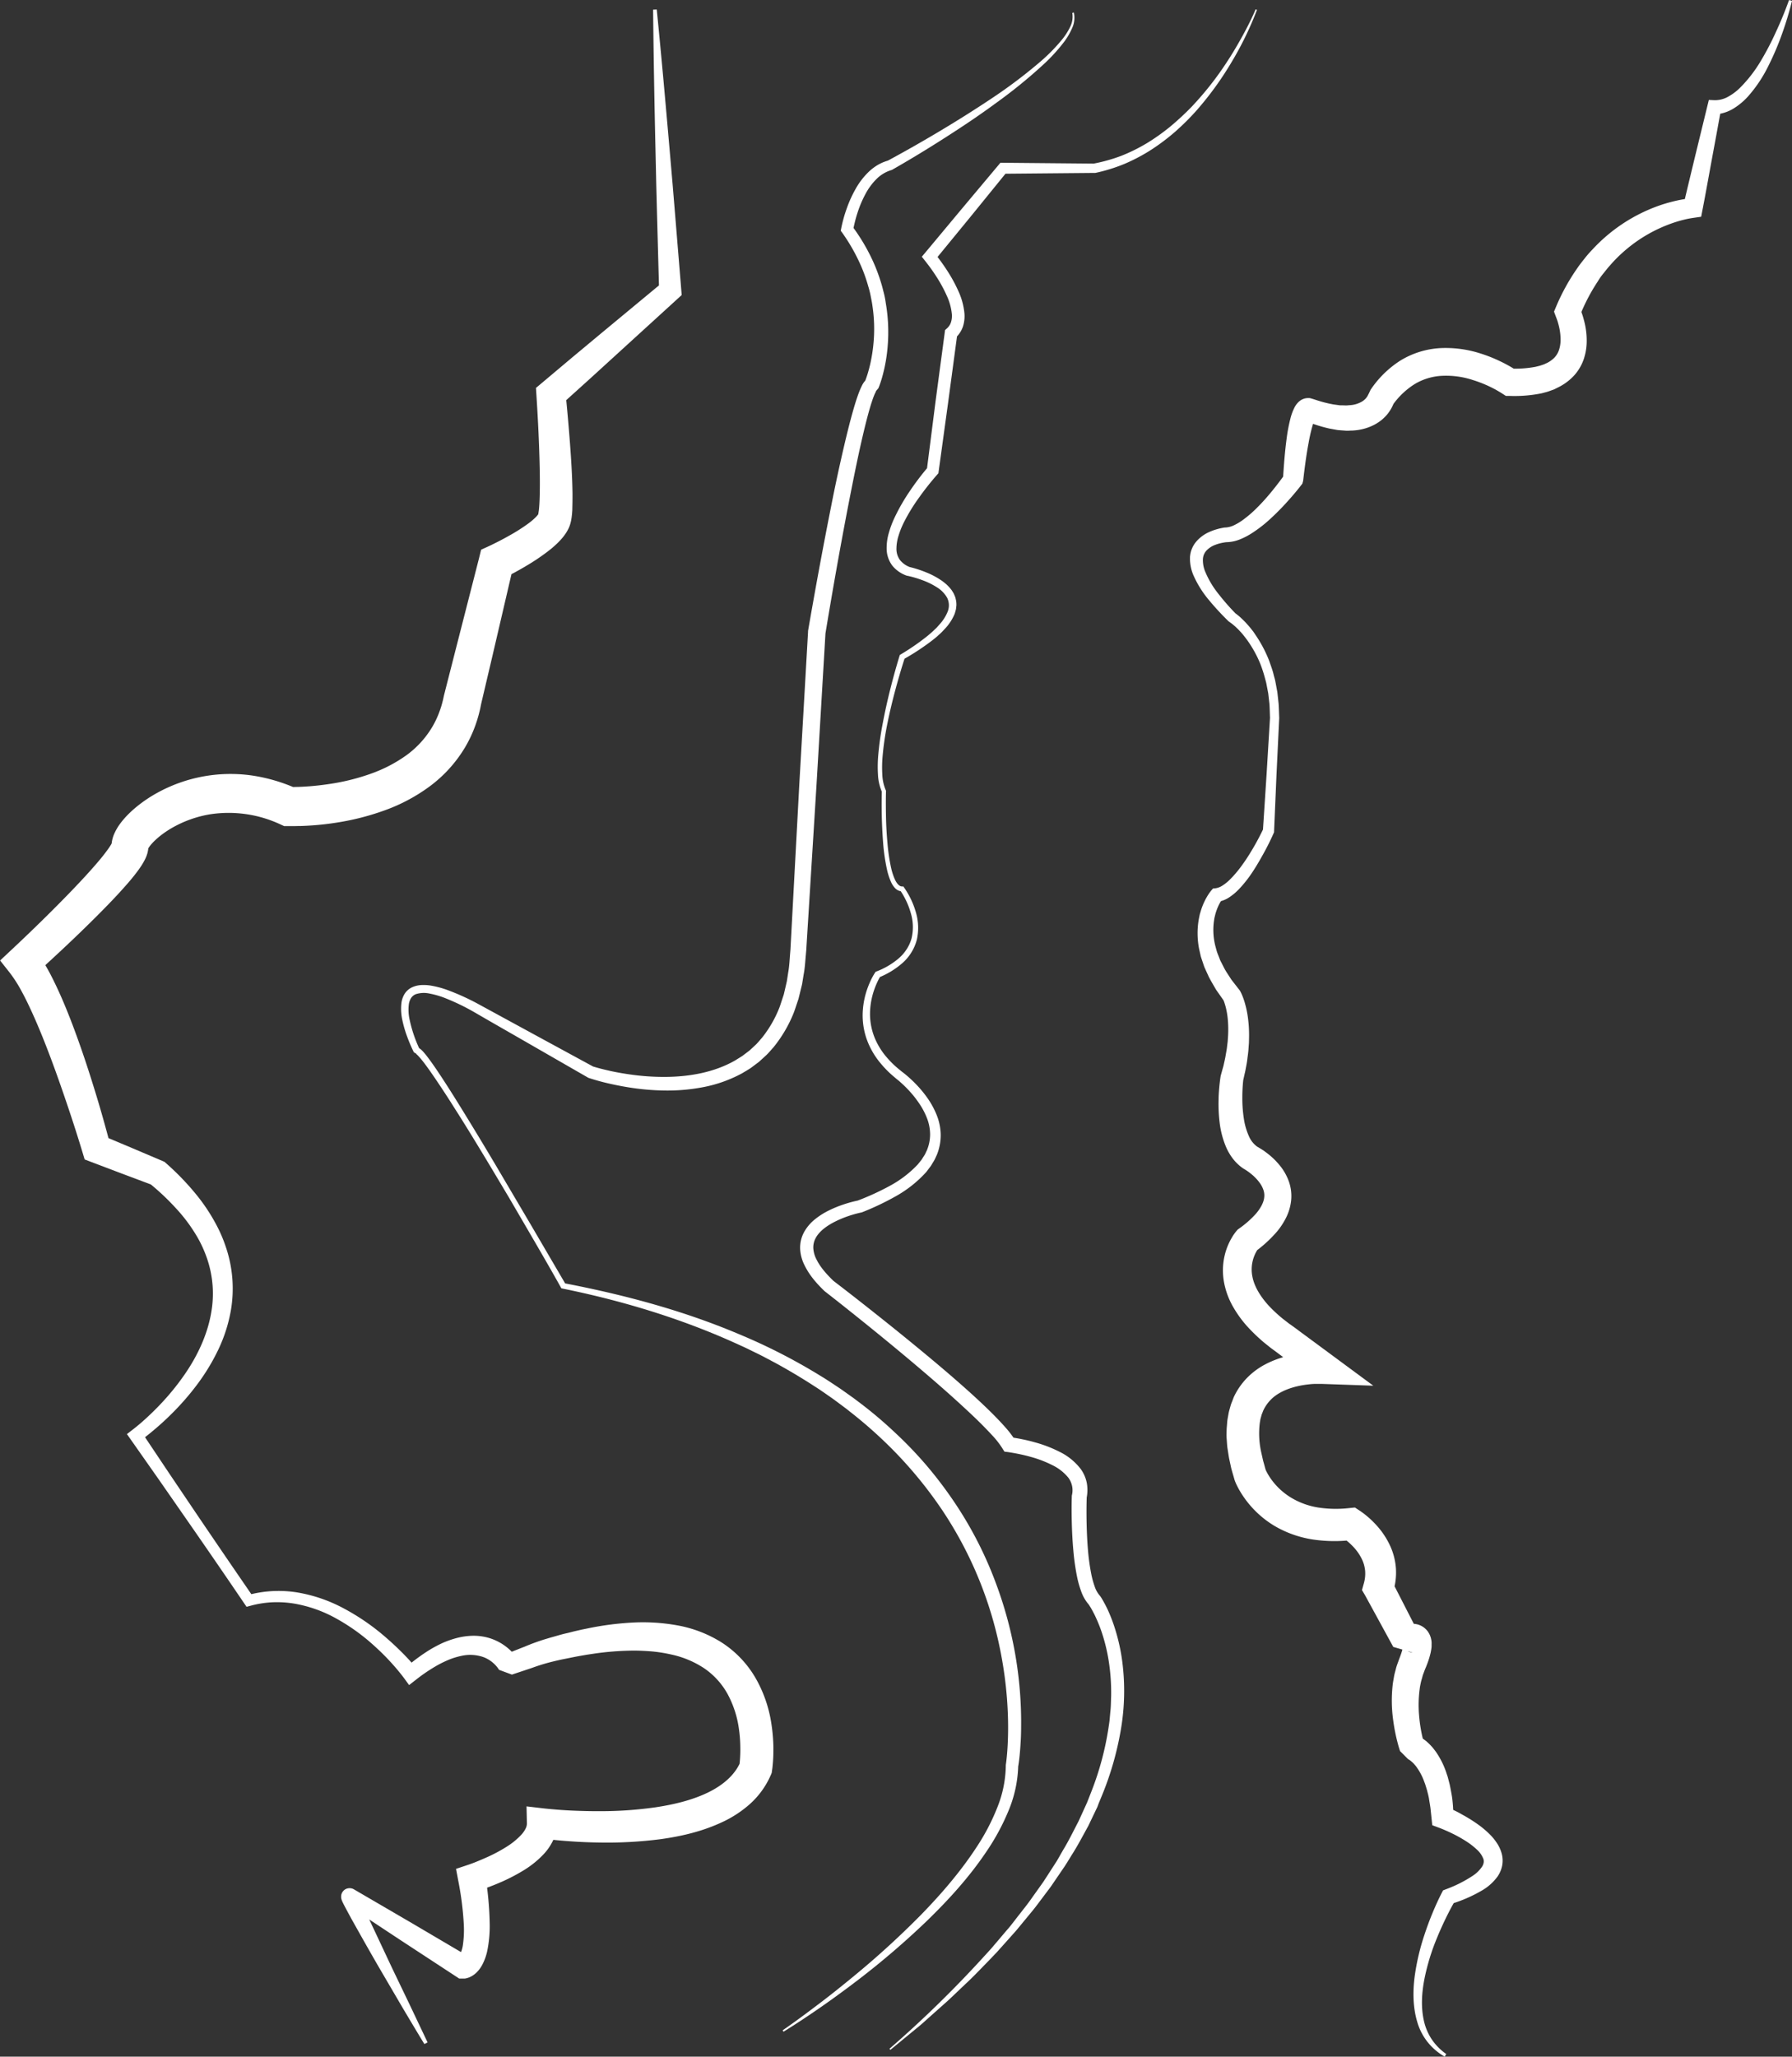
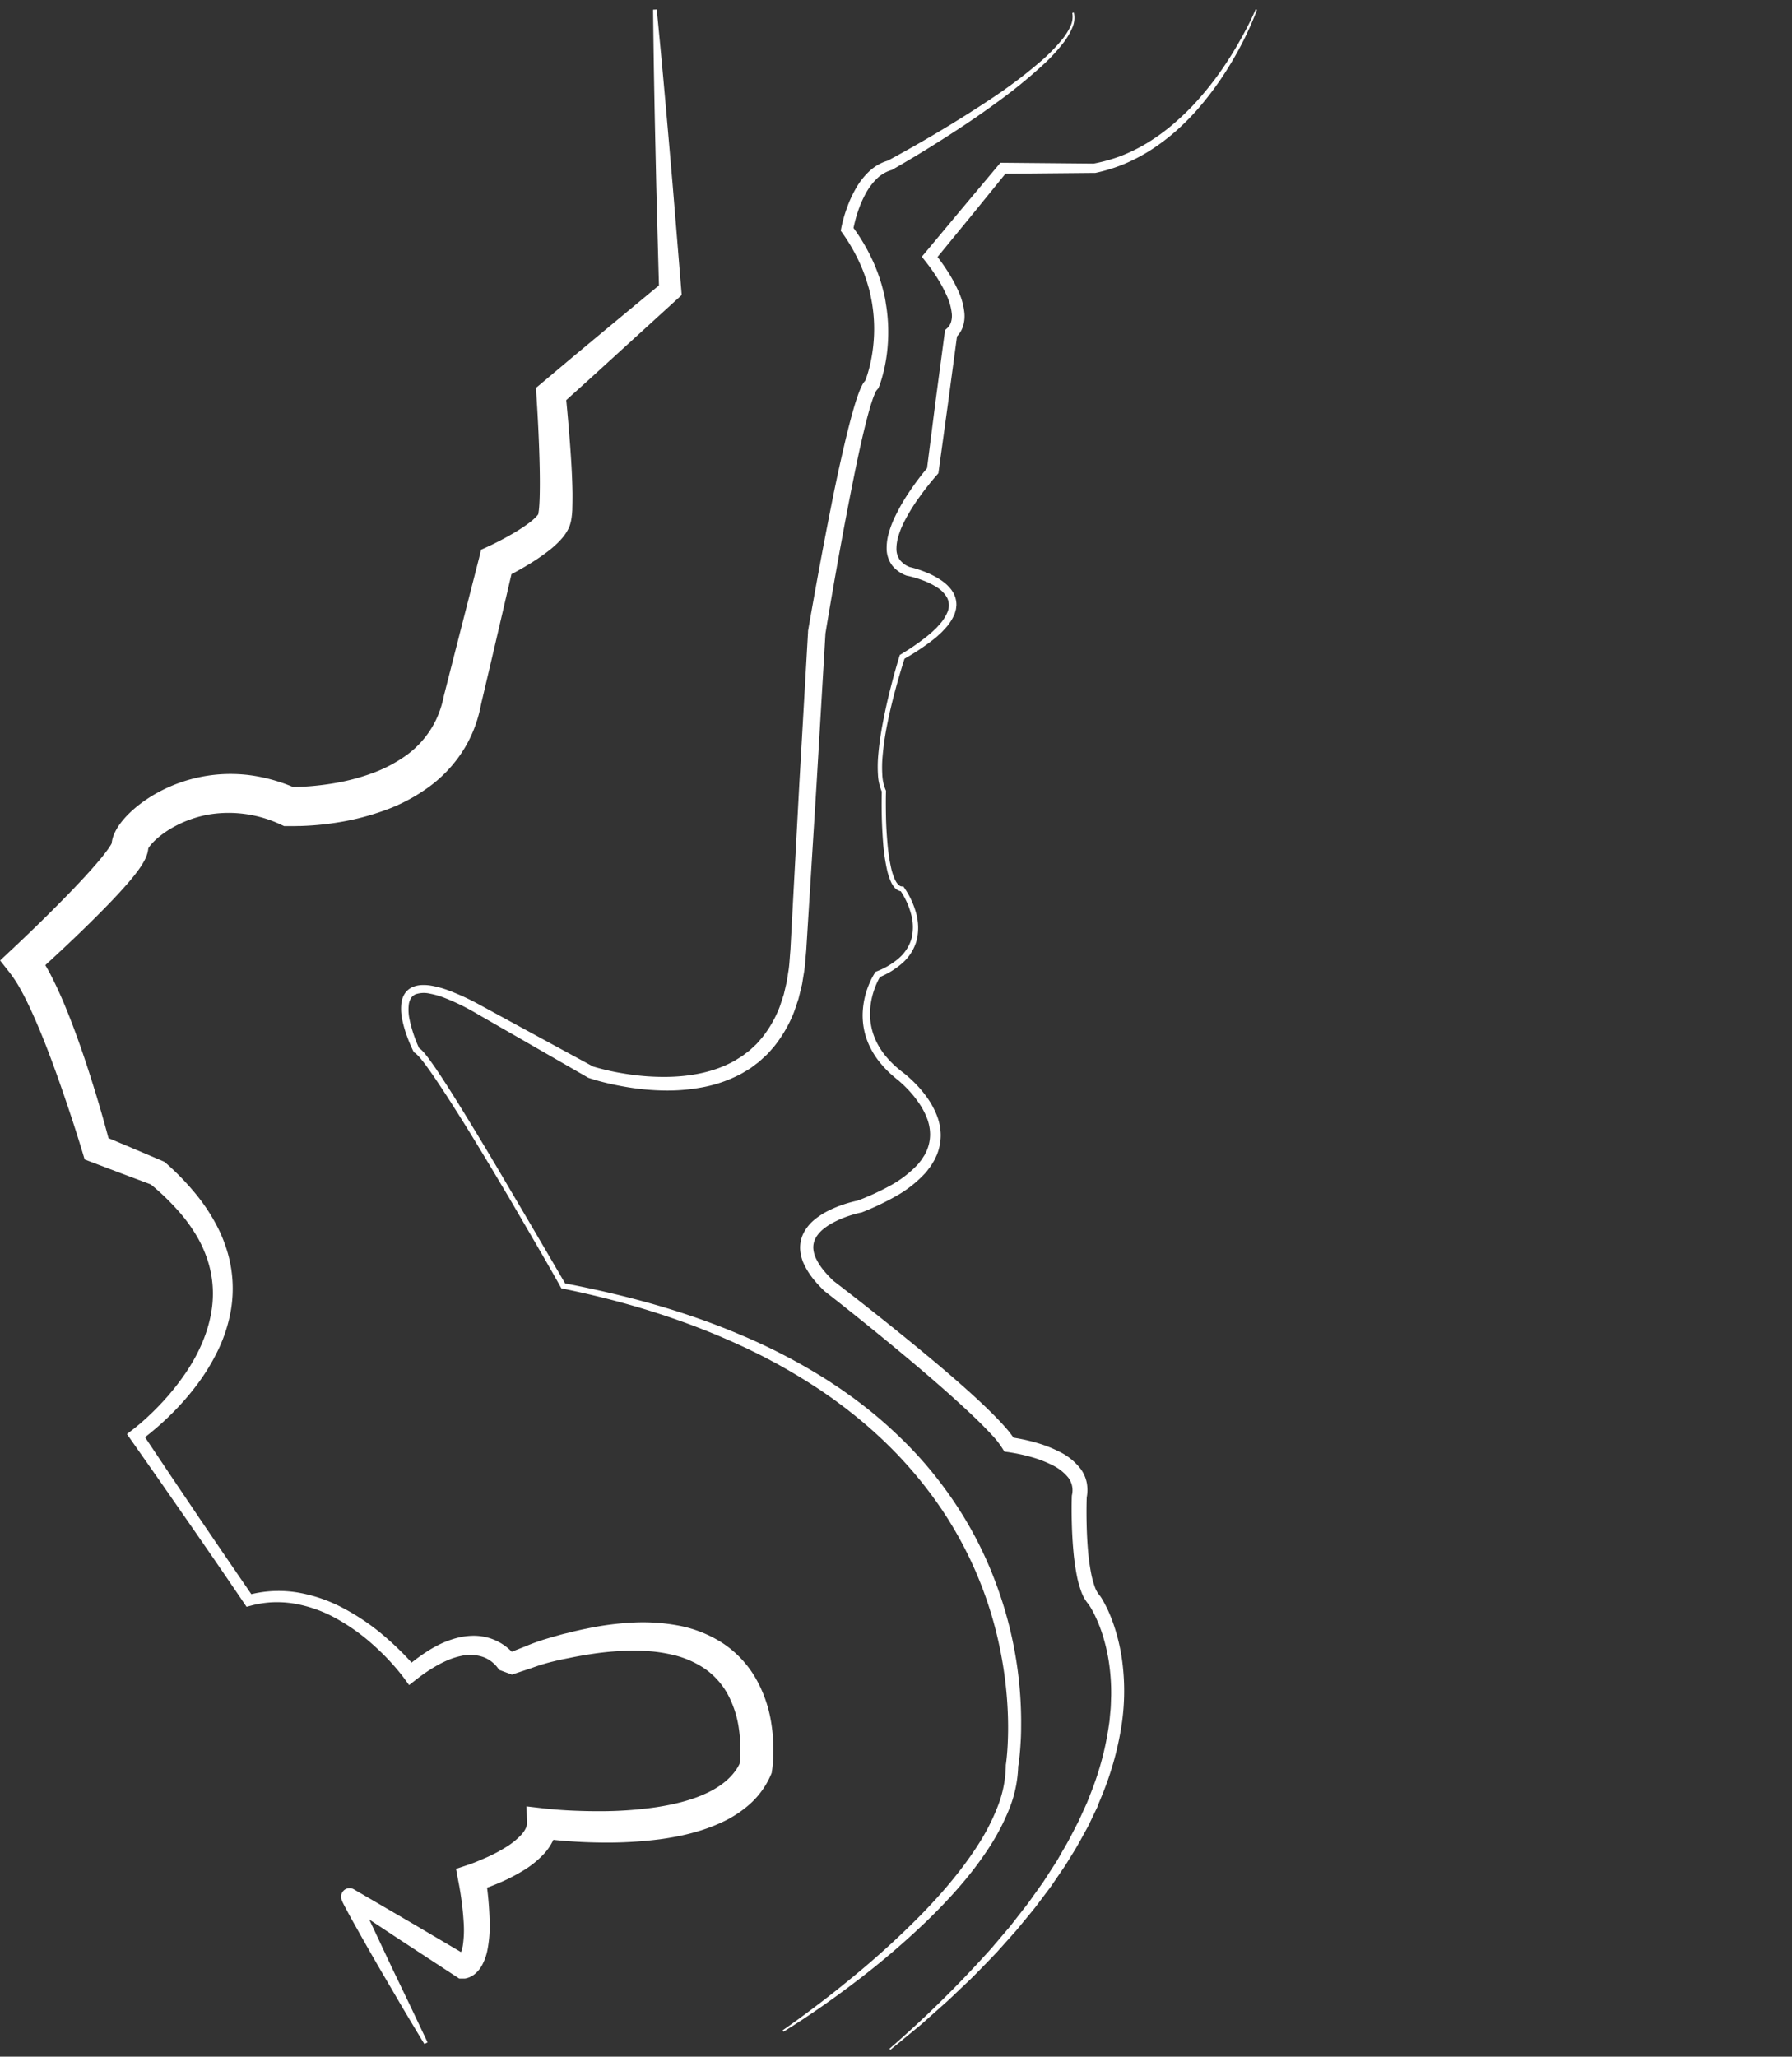
<svg xmlns="http://www.w3.org/2000/svg" id="Слой_5" data-name="Слой 5" viewBox="0 0 880.49 1010.29">
  <rect x="0" y="0" width="880.49" height="1010.29" fill="#333333" stroke="none" />
  <defs>
    <style>.cls-1{fill:#fff;}</style>
  </defs>
  <title>оникс 1</title>
  <path class="cls-1" d="M322.31,998.49c-3.54-5.79-7-11.62-10.47-17.44l-10.28-17.56c-3.43-5.85-6.78-11.74-10.12-17.65l-5-8.9L284,932.43l-1.22-2.32-.61-1.24c-.1-.23-.21-.45-.33-.74s-.12-.3-.2-.55l-.08-.24c0-.11,0-.13-.09-.39l-.05-.32s0-.09,0-.32a5.06,5.06,0,0,1,0-.55,4.68,4.68,0,0,1,.07-.54,4.32,4.32,0,0,1,1.3-2.24,4,4,0,0,1,2.17-1,4.32,4.32,0,0,1,2.29.29l.24.11.31.18L316,939l28.16,16.59-3.09-.88h-.47l-.19,0-.23,0-.28.06-.29.11c-.11,0-.12,0-.08,0a5.89,5.89,0,0,0,.52-.86,15.76,15.76,0,0,0,1.14-3.84,51.41,51.41,0,0,0,.51-10.17,151.12,151.12,0,0,0-2.77-21.9l-1.06-5.67,5.74-1.91c.69-.24,1.61-.56,2.43-.87s1.68-.64,2.52-1c1.67-.68,3.33-1.4,5-2.15a76.64,76.64,0,0,0,9.27-5,35.38,35.38,0,0,0,7.32-6.05,12.85,12.85,0,0,0,2-3,5.4,5.4,0,0,0,.54-2.42l-.18-8.29,8.55,1c2.11.24,4.51.45,6.78.63s4.63.32,6.95.43c4.63.21,9.28.32,13.91.3a189.92,189.92,0,0,0,27.42-1.94c8.92-1.35,17.67-3.48,25.22-7.08s13.54-8.71,16.26-15.19l-.53,1.84.12-.91.11-1.11c.07-.74.12-1.51.16-2.28.09-1.54.12-3.1.09-4.65a67.6,67.6,0,0,0-.71-9.25,50.16,50.16,0,0,0-5.52-16.94A36.9,36.9,0,0,0,459.92,814a47.15,47.15,0,0,0-16.47-6.89,73,73,0,0,0-9.34-1.48c-3.19-.25-6.42-.43-9.69-.39a141.73,141.73,0,0,0-19.79,1.64l-2.48.37-2.49.43c-1.66.28-3.31.6-5,.94s-3.31.67-5,1l-2.48.56-2.39.58a96.31,96.31,0,0,0-9.69,3l-9.78,3.26L359,814.67c0,.07,0,0,0,0l-.06-.08-.13-.23-.33-.48a12.23,12.23,0,0,0-.79-1,14.47,14.47,0,0,0-1.85-1.82,15.41,15.41,0,0,0-4.46-2.62,19.74,19.74,0,0,0-10.93-.61,36.37,36.37,0,0,0-5.81,1.75,56.12,56.12,0,0,0-5.71,2.73,83.13,83.13,0,0,0-10.83,7.29l-3.29,2.56-2.36-3.24c-1-1.36-2.21-2.87-3.39-4.28s-2.43-2.82-3.7-4.19c-2.53-2.76-5.22-5.36-8-7.86a98.2,98.2,0,0,0-18.12-13,64.8,64.8,0,0,0-20.7-7.42,52.52,52.52,0,0,0-10.91-.68,50.57,50.57,0,0,0-10.79,1.72l-1.9.5-1.09-1.6q-13.78-20.29-27.8-40.46l-14-20.15-14.1-20.09-1.78-2.54,2.58-2c2.36-1.79,4.82-3.88,7.11-6s4.54-4.31,6.69-6.59a121.52,121.52,0,0,0,11.81-14.47c7.07-10.15,12.2-21.63,13.64-33.45a53,53,0,0,0-.76-17.56,54,54,0,0,0-2.53-8.42,58.38,58.38,0,0,0-3.79-8A79.61,79.61,0,0,0,200.3,588,118.11,118.11,0,0,0,187,575.5l1.77,1.06-15.13-5.67-15.11-5.73-3.14-1.2-1.05-3.49c-2.32-7.71-4.85-15.53-7.45-23.23s-5.29-15.4-8.14-23-5.84-15.09-9.13-22.32c-1.64-3.61-3.35-7.18-5.19-10.54a66.18,66.18,0,0,0-5.84-9.15l-4.74-6,5.68-5.33c10-9.37,19.88-19,29.36-28.84,4.72-4.91,9.38-9.9,13.61-14.93,1.06-1.25,2.07-2.51,3-3.74s1.85-2.47,2.52-3.55a10.52,10.52,0,0,0,.73-1.3l.05-.1v-.05a.54.54,0,0,0-.05.11.8.8,0,0,1,0,.15c0,.11-.06.22-.08.33s-.06.34-.07.57,0,.23,0,.35v-.11a15.46,15.46,0,0,1,1.46-6.07,26.4,26.4,0,0,1,2-3.61,40.13,40.13,0,0,1,4.34-5.27,53.35,53.35,0,0,1,4.63-4.22,67.25,67.25,0,0,1,10-6.73,74.6,74.6,0,0,1,46-8.62,83.55,83.55,0,0,1,22.53,6.51L256,381h2.33l2.55-.06c1.71-.06,3.44-.17,5.16-.3q5.19-.42,10.32-1.22a105.7,105.7,0,0,0,19.81-5,70,70,0,0,0,17.3-9A46.73,46.73,0,0,0,326,351.81a44.74,44.74,0,0,0,3.91-8.34c.53-1.46,1-3,1.36-4.49.21-.75.39-1.69.58-2.53s.45-1.8.67-2.7L338.07,312l11.12-43.46,1-4.1,3.68-1.68c.75-.35,1.68-.79,2.52-1.21l2.58-1.3c1.71-.88,3.41-1.8,5.07-2.74a89.33,89.33,0,0,0,9.36-5.95,30.9,30.9,0,0,0,3.64-3.1,11.59,11.59,0,0,0,1.09-1.25c.1-.15.16-.26.18-.28s0,0,0,.06,0-.05,0-.07l0-.05,0-.21.08-.42.17-1.11.13-1.28.1-1.35c.12-1.84.19-3.75.22-5.71.15-7.81-.07-15.89-.37-23.92s-.74-16.15-1.26-24.17l-.24-3.74,2.66-2.23,14.85-12.49,14.91-12.42L439.51,133l-1.86,4.4-.94-34.54-.45-17.28-.38-17.28q-.4-17.28-.7-34.56T434.7-.84l1.79-.09q1.71,17.2,3.27,34.42t3.05,34.43l1.49,17.22,1.42,17.23,2.82,34.44.2,2.52-2.06,1.89L418,167.38l-14.34,13.08-14.4,13,2.42-6c.83,8.2,1.54,16.32,2.16,24.52s1.13,16.39,1.26,24.84c0,2.12,0,4.27-.07,6.49L395,245l-.13,1.77-.22,1.91-.18,1.08-.1.54-.16.69c-.13.47-.22.88-.4,1.4a15.51,15.51,0,0,1-.59,1.47,20.66,20.66,0,0,1-1.32,2.37,26.37,26.37,0,0,1-2.74,3.49,47.63,47.63,0,0,1-5.47,5,104.62,104.62,0,0,1-11,7.47c-1.85,1.12-3.71,2.17-5.59,3.2l-2.83,1.51c-1,.5-1.87,1-3,1.5l4.73-5.78L355.9,316l-5.1,21.68c-.21.91-.43,1.79-.63,2.73s-.36,1.88-.62,2.94c-.5,2.09-1.07,4.17-1.78,6.23a62.86,62.86,0,0,1-5.44,11.9,65.81,65.81,0,0,1-17.42,19.23,86.24,86.24,0,0,1-22.09,11.76,124.54,124.54,0,0,1-23.44,6c-3.94.64-7.9,1.09-11.88,1.38-2,.14-4,.25-6,.31q-1.5,0-3,.06h-1.55l-1.71,0-1.81,0-1.75-.8a60.09,60.09,0,0,0-35-4.95,56.15,56.15,0,0,0-16.79,5.75,48.53,48.53,0,0,0-7.33,4.76,38,38,0,0,0-3.1,2.74,21.77,21.77,0,0,0-2.33,2.7,9.57,9.57,0,0,0-.55.9c0,.05,0,0,0,.05a.22.22,0,0,0,0-.09,3,3,0,0,0,.08-.34,2,2,0,0,0,0-.28,2,2,0,0,0,0-.42v.22l0,.68a9.06,9.06,0,0,1-.17,1.2q-.09.49-.21,1c-.09.36-.16.52-.24.78l-.24.72-.24.59-.25.57-.23.49a31.5,31.5,0,0,1-1.84,3.21c-1.2,1.84-2.38,3.38-3.57,4.89s-2.39,2.9-3.59,4.28c-4.81,5.5-9.74,10.56-14.72,15.55-10,10-20.15,19.47-30.58,28.91l.93-11.32a81.51,81.51,0,0,1,7.25,11.75c2,3.89,3.8,7.79,5.49,11.69,3.36,7.81,6.29,15.67,9.05,23.55s5.28,15.81,7.7,23.76,4.63,15.9,6.77,24l-4.2-4.68,14.9,6.27,14.87,6.32,1.09.47.67.6a128.89,128.89,0,0,1,14.12,14.48,90.69,90.69,0,0,1,11.33,17.11,69.1,69.1,0,0,1,4,9.59,63.46,63.46,0,0,1,2.53,30.94,74.71,74.71,0,0,1-6.2,19.48,101.57,101.57,0,0,1-10.4,17.16,128.22,128.22,0,0,1-13.07,14.91q-3.51,3.48-7.27,6.68c-2.53,2.15-5,4.19-7.83,6.2l.8-4.49,13.65,20.41,13.73,20.35q13.76,20.31,27.69,40.53l-3-1.09a57.56,57.56,0,0,1,24-1.42,74,74,0,0,1,22.72,7.6,110.74,110.74,0,0,1,19.72,13.24c3,2.53,5.95,5.21,8.77,8q2.12,2.08,4.14,4.27c1.35,1.49,2.63,2.91,4,4.6l-5.65-.68A91,91,0,0,1,324.67,805a64.33,64.33,0,0,1,6.52-3.49A46.23,46.23,0,0,1,338.4,799a33.77,33.77,0,0,1,7.92-1.06,26.61,26.61,0,0,1,8.24,1.23,26,26,0,0,1,10.77,6.7q.74.76,1.44,1.62c.23.29.46.58.68.9l.35.49.18.27.23.37-6.42-2.38,9.8-3.85a102.73,102.73,0,0,1,10-3.65l2.64-.79,2.56-.72c1.71-.49,3.43-1,5.16-1.38s3.46-.89,5.21-1.27l2.62-.6,2.64-.53A146.07,146.07,0,0,1,424,791.49a94.76,94.76,0,0,1,22.39,1.3,61.11,61.11,0,0,1,22,8.45,51.46,51.46,0,0,1,16.7,17.55,64,64,0,0,1,7.71,22.3,82.27,82.27,0,0,1,1,11.48c0,1.92,0,3.83-.11,5.76-.05,1-.12,1.92-.21,2.9l-.15,1.49-.1.76-.13.9-.12.88-.41,1a41.13,41.13,0,0,1-10.34,14.36,55.58,55.58,0,0,1-14,9.06c-9.79,4.52-19.87,6.78-29.82,8.18a205.47,205.47,0,0,1-29.74,1.65q-7.4-.08-14.74-.61-3.68-.25-7.35-.62c-2.48-.25-4.84-.51-7.46-.87l8.36-7.31a20.33,20.33,0,0,1-2.1,8.71,26.81,26.81,0,0,1-4.46,6.43,47.94,47.94,0,0,1-10.59,8.38,91.2,91.2,0,0,1-11.14,5.66c-1.89.81-3.78,1.56-5.69,2.27-1,.35-1.92.69-2.89,1s-1.9.63-3,1l4.68-7.58a162.33,162.33,0,0,1,2.13,24,60.74,60.74,0,0,1-1.22,12.83,26.49,26.49,0,0,1-2.57,7,15.16,15.16,0,0,1-2.9,3.76,11.54,11.54,0,0,1-2.4,1.72,9.4,9.4,0,0,1-1.6.69,9.77,9.77,0,0,1-1,.27l-.59.1-.37,0-.21,0h-.43l-1.69,0-1.4-.92-27.34-17.9-27.26-18,.55.29a4.11,4.11,0,0,0,4.38-.72,4.27,4.27,0,0,0,1.28-2.21,4,4,0,0,0,.07-.5,2.9,2.9,0,0,0,0-.51l0-.28,0-.24-.06-.24,0-.08c0-.05,0,0,0,0a3.53,3.53,0,0,0,.16.44l.44,1.07,1,2.25,2.1,4.57,4.33,9.16L306.37,961l8.8,18.32,8.72,18.37Z" transform="translate(-113.8 5.59)" />
  <path class="cls-1" d="M498.37,991.73c6.09-4.17,12-8.58,17.9-13.05s11.65-9.07,17.33-13.77a426.23,426.23,0,0,0,32.61-29.77c10.25-10.51,19.86-21.69,27.76-33.88a104.83,104.83,0,0,0,9.92-19.15A57,57,0,0,0,608,861.57v-.21l.05-.3c.24-1.66.43-3.53.58-5.31s.27-3.63.34-5.46c.16-3.64.2-7.3.12-11a192.94,192.94,0,0,0-1.73-21.88,202.45,202.45,0,0,0-4.15-21.56,190.94,190.94,0,0,0-26.59-59.82,205.94,205.94,0,0,0-28.25-33.5q-7.93-7.61-16.62-14.42l-2.16-1.71-2.21-1.65c-1.47-1.09-2.94-2.2-4.43-3.28-3-2.08-6-4.24-9.13-6.2-6.14-4-12.52-7.77-19-11.33-3.27-1.71-6.5-3.51-9.84-5.09l-5-2.44-5.05-2.3c-27-12.19-55.57-20.79-84.67-26.71l-.63-.13-.3-.54c-5.55-9.91-11.27-19.74-17-29.57l-8.59-14.72-8.73-14.63c-5.86-9.73-11.74-19.46-17.84-29-3-4.79-6.12-9.55-9.29-14.24-1.59-2.34-3.2-4.67-4.87-6.93-.83-1.12-1.69-2.23-2.57-3.28-.44-.52-.89-1-1.34-1.49a6.49,6.49,0,0,0-.65-.58l-.15-.12-.08,0,0,0h0l.06,0a.39.39,0,0,0,.26,0l-1.4-.87a76.54,76.54,0,0,1-3.26-7.6,57.86,57.86,0,0,1-2.35-8,25.6,25.6,0,0,1-.49-8.65,11.37,11.37,0,0,1,1.61-4.5,8.73,8.73,0,0,1,3.86-3.26,12.67,12.67,0,0,1,4.62-1,22.06,22.06,0,0,1,4.41.28,46.41,46.41,0,0,1,8.16,2.18,116.67,116.67,0,0,1,15,6.81l28.42,15.48,28.39,15.43-.5-.23c2.75.86,5.77,1.61,8.72,2.26s6,1.18,9,1.62a116.67,116.67,0,0,0,18.07,1.29c12-.08,24.05-2.29,34.17-8.06,1.23-.78,2.48-1.51,3.68-2.31l3.45-2.62,3.17-2.94c1-1,1.91-2.16,2.88-3.23a57.25,57.25,0,0,0,8.67-15.05c.5-1.38.93-2.8,1.4-4.19.23-.7.47-1.4.69-2.1l.51-2.17,1-4.34.68-4.43c.54-2.93.66-6,.91-9l.18-2.26.12-2.33.25-4.65,4-74.47,4.27-74.46,0-.24,0-.21c3.56-20.56,7.31-41,11.4-61.5,2-10.23,4.22-20.43,6.61-30.63,1.2-5.09,2.46-10.18,3.89-15.28.71-2.54,1.47-5.09,2.36-7.67.45-1.29.91-2.57,1.51-3.92.3-.67.62-1.36,1-2.1a6.7,6.7,0,0,1,.36-.59c.15-.21.24-.38.44-.63s.4-.48.61-.71a7.59,7.59,0,0,1,1.11-.89l-1.46,1.66c.24-.56.54-1.36.79-2.07s.5-1.49.73-2.25c.46-1.52.87-3.07,1.22-4.63a78.14,78.14,0,0,0,1.53-9.51,76.74,76.74,0,0,0-.5-19.27c-.22-1.6-.56-3.18-.87-4.76s-.71-3.15-1.19-4.69a78.06,78.06,0,0,0-3.2-9.15,90.88,90.88,0,0,0-9.53-17l-.74-1,.22-1.15c.35-1.82.76-3.42,1.22-5.1s1-3.29,1.58-4.91a59.15,59.15,0,0,1,4.32-9.46,36,36,0,0,1,6.52-8.44,24.56,24.56,0,0,1,4.41-3.31,22.25,22.25,0,0,1,5.18-2.16l-.53.21c8.77-4.72,17.49-9.69,26.07-14.82s17.06-10.46,25.35-16a244.62,244.62,0,0,0,23.88-18.05,86.52,86.52,0,0,0,10.43-10.63,31.57,31.57,0,0,0,4-6.19,11.07,11.07,0,0,0,1.1-7l.77-.21a12,12,0,0,1-.83,7.65,33.18,33.18,0,0,1-3.84,6.64A84.51,84.51,0,0,1,626.58,26a247.75,247.75,0,0,1-23.47,19.08c-8.14,6-16.5,11.56-25,17s-17.07,10.66-25.86,15.67l-.2.12-.33.1a17.53,17.53,0,0,0-7.34,4.46A30.68,30.68,0,0,0,539,89.79a54.14,54.14,0,0,0-3.71,8.66c-.5,1.51-.95,3-1.34,4.57s-.75,3.13-1,4.57l-.52-2.2A94.23,94.23,0,0,1,543,123.33a85.57,85.57,0,0,1,3.65,9.81c.54,1.66.94,3.37,1.38,5.06s.77,3.42,1,5.15a83.51,83.51,0,0,1,.93,21,79.73,79.73,0,0,1-1.5,10.42c-.37,1.73-.8,3.44-1.28,5.15-.25.85-.51,1.7-.8,2.55s-.57,1.66-1,2.66L544,186.74a1.17,1.17,0,0,0,.36-.27s0,0,0,0-.07.13-.11.18a1.72,1.72,0,0,0-.14.25,13.25,13.25,0,0,0-.67,1.4c-.44,1-.85,2.2-1.24,3.37-.78,2.36-1.47,4.81-2.13,7.28-1.31,4.94-2.49,10-3.61,15-2.23,10.1-4.23,20.28-6.21,30.47-3.91,20.38-7.52,40.87-10.9,61.34l.05-.45L515,379.78l-4.62,74.42-.29,4.65-.14,2.32-.21,2.39c-.3,3.19-.45,6.38-1.07,9.56l-.77,4.78-1.16,4.73-.58,2.36c-.24.78-.52,1.55-.77,2.32-.54,1.55-1,3.1-1.6,4.63a65.15,65.15,0,0,1-10,17c-1.13,1.23-2.17,2.52-3.37,3.69L486.74,516l-4,3c-1.38.92-2.83,1.74-4.25,2.6a65.89,65.89,0,0,1-18.44,6.7,92.61,92.61,0,0,1-19.24,1.81,122.31,122.31,0,0,1-19.05-1.71c-3.14-.52-6.25-1.15-9.35-1.87s-6.12-1.55-9.27-2.59l-.27-.09-.24-.14-28-16.1c-9.32-5.37-18.75-10.73-28-16.11a109.2,109.2,0,0,0-14.27-6.86,41.77,41.77,0,0,0-7.38-2.14,12.93,12.93,0,0,0-6.88.28,5,5,0,0,0-2.27,1.82,8,8,0,0,0-1.13,3A22.21,22.21,0,0,0,315,495a65.71,65.71,0,0,0,5,14.86l-1.4-.87a4.15,4.15,0,0,1,.78.16l.18.07.1.05.19.11.38.24.27.21a11,11,0,0,1,.91.86c.54.57,1,1.14,1.49,1.71.92,1.14,1.77,2.31,2.62,3.47,1.68,2.33,3.28,4.7,4.85,7.08,3.15,4.76,6.18,9.58,9.18,14.42q9,14.54,17.68,29.18L374.59,596,391.8,625.4l-.94-.67c29.31,5.63,58.39,13.34,86.05,25.06A285,285,0,0,1,517,670.3c3.23,1.93,6.34,4.07,9.49,6.14,1.55,1.07,3.08,2.18,4.62,3.27l2.3,1.64,2.26,1.71a204.31,204.31,0,0,1,17.35,14.58A197.81,197.81,0,0,1,568.81,714a201.46,201.46,0,0,1,13.76,18.1,187.83,187.83,0,0,1,20.7,40.41,195.28,195.28,0,0,1,12.26,66.74c0,3.79,0,7.58-.27,11.37-.1,1.9-.25,3.8-.43,5.7s-.4,3.75-.73,5.77l0-.51a61.28,61.28,0,0,1-4.91,22.64,109.8,109.8,0,0,1-10.86,19.95c-8.42,12.51-18.54,23.58-29.22,33.94a397.74,397.74,0,0,1-33.84,29c-11.79,9-23.92,17.53-36.51,25.34Z" transform="translate(-113.8 5.59)" />
  <path class="cls-1" d="M731.41-.76a161.88,161.88,0,0,1-12.73,26.1,157.15,157.15,0,0,1-17.16,23.55A123.77,123.77,0,0,1,691.1,59.21a103.61,103.61,0,0,1-11.77,8.84,88,88,0,0,1-13.1,6.9A82.6,82.6,0,0,1,652,79.35l-.18,0h-.26l-45,.41,2.07-1L590.81,100.7l-17.9,21.83v-3.85a97.89,97.89,0,0,1,6.41,8.86,73.66,73.66,0,0,1,5.28,9.66,33.73,33.73,0,0,1,3.07,11.16,16.65,16.65,0,0,1-.72,6.41,13.24,13.24,0,0,1-3.78,5.7l1-1.95-4.53,33.75L575,226l-.12.87-.59.68a141.25,141.25,0,0,0-8.92,11.28A89.19,89.19,0,0,0,557.93,251a41.34,41.34,0,0,0-2.6,6.46,21.6,21.6,0,0,0-1.07,6.48,9.25,9.25,0,0,0,1.71,5.54,11.3,11.3,0,0,0,4.9,3.51l-.34-.1a55.88,55.88,0,0,1,8.22,2.63,38.93,38.93,0,0,1,7.69,4.08,19.17,19.17,0,0,1,1.78,1.37,15.2,15.2,0,0,1,1.66,1.56,17.61,17.61,0,0,1,1.51,1.79c.22.32.42.67.63,1a6.38,6.38,0,0,1,.57,1.06l.48,1.13a9.06,9.06,0,0,1,.33,1.19,10.53,10.53,0,0,1,.32,2.44,5.52,5.52,0,0,1-.06,1.22l-.13,1.21c-.18.77-.41,1.52-.63,2.28a24,24,0,0,1-4.84,7.45l-1.48,1.57c-.51.5-1,1-1.57,1.45-1,1-2.14,1.85-3.24,2.73a117.78,117.78,0,0,1-14,9.2l.63-.77c-1.73,5.3-3.3,10.7-4.75,16.11s-2.76,10.87-3.86,16.35a143.4,143.4,0,0,0-2.38,16.57,60.28,60.28,0,0,0-.1,8.28,21.92,21.92,0,0,0,1.7,7.78l.12.26v.25c-.12,4.2-.08,8.44,0,12.65s.33,8.44.7,12.63a93.15,93.15,0,0,0,1.82,12.42,29.58,29.58,0,0,0,1.92,5.79c.83,1.77,2.13,3.35,3.49,3.29l.59,0,.36.51a40.76,40.76,0,0,1,5.77,12.07,26.85,26.85,0,0,1,.52,13.51,23.09,23.09,0,0,1-7.16,11.59,40.25,40.25,0,0,1-11.47,7l.73-.59a30.76,30.76,0,0,0-1.95,3.8,40.19,40.19,0,0,0-1.52,4.09,36.67,36.67,0,0,0-1.58,8.52A31.2,31.2,0,0,0,544.87,507a35.21,35.21,0,0,0,4.88,7.09,46.8,46.8,0,0,0,6.28,6l.83.69.95.72c.63.49,1.23,1,1.83,1.51q1.8,1.54,3.46,3.21a56.76,56.76,0,0,1,6.15,7.22,41,41,0,0,1,4.69,8.46,27.17,27.17,0,0,1,2.07,9.74,25.79,25.79,0,0,1-1.84,9.94l-1.06,2.3c-.37.75-.84,1.43-1.26,2.15l-.65,1.07c-.24.34-.5.65-.75,1l-1.51,2A58.64,58.64,0,0,1,554,582a131.6,131.6,0,0,1-16.86,8L537,590l-.33.08a57.09,57.09,0,0,0-6.51,1.86,50.81,50.81,0,0,0-6.24,2.65c-3.94,2-7.59,4.67-9.35,8a9.49,9.49,0,0,0-1.14,5.2,13.77,13.77,0,0,0,1.71,5.59c1.87,3.73,5,7.16,8.25,10.31l-.27-.23c7.86,6,15.62,12.1,23.35,18.25s15.4,12.37,23,18.69,15.13,12.75,22.48,19.44c3.67,3.36,7.3,6.76,10.82,10.35l2.62,2.73c.86.94,1.72,1.88,2.57,2.84a49.49,49.49,0,0,1,4.86,6.46l-2.8-1.83c2.21.28,4.18.64,6.24,1.06s4.06.91,6.07,1.48a63,63,0,0,1,11.89,4.55A29.31,29.31,0,0,1,644.79,716a17.36,17.36,0,0,1,3,6.88,19.21,19.21,0,0,1-.11,7.45l.08-.64c-.14,4.22-.15,8.58-.06,12.86s.28,8.58.63,12.83a108.23,108.23,0,0,0,1.71,12.51,43.52,43.52,0,0,0,1.61,5.8,13.18,13.18,0,0,0,2.4,4.39l.25.27.11.16c.53.76.87,1.34,1.25,2s.71,1.28,1.06,1.92c.67,1.29,1.32,2.57,1.88,3.89a77.7,77.7,0,0,1,3,8,94.16,94.16,0,0,1,3.65,16.52,112.38,112.38,0,0,1-.77,33.47,152.09,152.09,0,0,1-9.2,32l-1.59,3.83L653,882l-.9,1.87-3.57,7.47c-2.67,4.82-5.2,9.73-8.18,14.35l-2.16,3.52L637.05,911l-1.16,1.71-4.64,6.8-1.16,1.7-1.24,1.65-2.47,3.29c-1.66,2.18-3.26,4.41-5,6.55L616.19,939l-2.61,3.17c-.87,1.06-1.81,2.05-2.71,3.08l-5.47,6.12c-.92,1-1.8,2.06-2.75,3l-2.86,3c-3.84,3.89-7.56,7.9-11.58,11.6l-5.93,5.65c-1,.94-2,1.9-3,2.81l-3.06,2.72-6.12,5.44c-2,1.8-4,3.65-6.18,5.36l-12.63,10.39-.45-.53a546.8,546.8,0,0,0,46.65-45.56l2.74-3c.92-1,1.77-2.06,2.66-3.08l5.26-6.21c.86-1,1.77-2,2.61-3.11l2.49-3.21,5-6.4c1.65-2.15,3.16-4.39,4.75-6.58l2.35-3.31,1.17-1.65,1.1-1.7,4.4-6.81,1.1-1.7,1-1.75,2-3.5c2.81-4.6,5.15-9.46,7.64-14.23l3.34-7.33.83-1.83.74-1.88,1.47-3.74a146.17,146.17,0,0,0,8.29-30.87c.19-1.32.42-2.63.56-4l.36-4c.32-2.64.29-5.29.41-7.94a101.38,101.38,0,0,0-1-15.78,87.47,87.47,0,0,0-3.59-15.3,69.87,69.87,0,0,0-2.87-7.24c-.52-1.19-1.12-2.33-1.72-3.45-.31-.55-.61-1.13-.94-1.65s-.68-1.1-.93-1.46l.37.43a19.71,19.71,0,0,1-4.06-6.88,50.43,50.43,0,0,1-1.94-6.77A115.76,115.76,0,0,1,641.18,756c-.4-4.44-.63-8.87-.75-13.29s-.15-8.8,0-13.29v-.26l.08-.38a10.29,10.29,0,0,0-1.75-8.44,22.9,22.9,0,0,0-8-6.26,56,56,0,0,0-10.46-4q-2.76-.78-5.57-1.36c-1.85-.39-3.81-.73-5.57-1l-1.84-.23-1-1.6a43.24,43.24,0,0,0-4-5.32L599.94,698l-2.5-2.6c-3.37-3.44-6.93-6.79-10.52-10.09-7.18-6.63-14.59-13.06-22.08-19.41s-15.07-12.61-22.71-18.8-15.34-12.33-23.07-18.36l-.17-.13-.1-.1c-3.58-3.51-7.06-7.32-9.5-12.21a20.12,20.12,0,0,1-2.33-8.13,16,16,0,0,1,2-8.66,21.48,21.48,0,0,1,5.5-6.34,36.46,36.46,0,0,1,6.66-4.18,54.83,54.83,0,0,1,7.06-2.89,60.15,60.15,0,0,1,7.36-2l-.51.14a126.33,126.33,0,0,0,16.11-7.38,54.14,54.14,0,0,0,13.62-10.46l1.3-1.62c.21-.28.45-.54.64-.82l.55-.87c.35-.58.77-1.14,1.08-1.74l.87-1.83a20.3,20.3,0,0,0,1.6-7.8,22.17,22.17,0,0,0-1.52-8,35.56,35.56,0,0,0-4-7.51,51.83,51.83,0,0,0-5.48-6.75q-1.51-1.59-3.14-3.05c-.54-.49-1.09-1-1.65-1.43l-.84-.68-.91-.78a50.72,50.72,0,0,1-6.72-6.71,39.09,39.09,0,0,1-5.23-8,35.17,35.17,0,0,1-3.52-18.66,40.13,40.13,0,0,1,1.91-9.3,46.4,46.4,0,0,1,1.74-4.41,33.75,33.75,0,0,1,2.3-4.23l.26-.42.47-.18a37.22,37.22,0,0,0,10.71-6.26,24.58,24.58,0,0,0,2.2-2.13,22.59,22.59,0,0,0,1.83-2.42,19.05,19.05,0,0,0,2.49-5.49,23.74,23.74,0,0,0-.33-12.17,38.13,38.13,0,0,0-5.25-11.33l1,.48a5.08,5.08,0,0,1-3.63-1.71,11,11,0,0,1-1.93-3,32.09,32.09,0,0,1-2-6.28,93.83,93.83,0,0,1-1.83-12.73,244.57,244.57,0,0,1-.65-25.54l.11.51a24,24,0,0,1-2-8.58,64.76,64.76,0,0,1,.05-8.59,148.24,148.24,0,0,1,2.33-16.84q1.58-8.34,3.66-16.55c1.38-5.48,2.87-10.91,4.54-16.34l.15-.49.47-.29a114.88,114.88,0,0,0,13.38-9.27c1-.87,2.07-1.72,3-2.67.48-.46,1-.91,1.43-1.39l1.31-1.47a20.53,20.53,0,0,0,4-6.4,8.35,8.35,0,0,0-.33-6.59,14.3,14.3,0,0,0-5-5.14,35.38,35.38,0,0,0-7-3.46,53.81,53.81,0,0,0-7.56-2.23l-.18,0-.15-.06a15.86,15.86,0,0,1-7-4.85,14,14,0,0,1-2.84-8.2,26.4,26.4,0,0,1,1.09-8,47.49,47.49,0,0,1,2.72-7.27,95.08,95.08,0,0,1,7.53-13.15,133.57,133.57,0,0,1,9.1-12l-.7,1.55,4.3-33.77L578,157.69l.15-1.15.9-.8a6.86,6.86,0,0,0,2-3,10.51,10.51,0,0,0,.44-4,27.85,27.85,0,0,0-2.5-9.08,68,68,0,0,0-4.78-8.87,92,92,0,0,0-5.9-8.27l-1.58-2,1.58-1.88L586.36,97l18.15-21.63.83-1,1.25,0,45,.41-.43,0A82.27,82.27,0,0,0,664.63,71a85.46,85.46,0,0,0,12.66-6.24,101.09,101.09,0,0,0,11.57-8.22,134.8,134.8,0,0,0,10.46-9.7A155,155,0,0,0,717,24.3c2.62-4,5.05-8.16,7.37-12.37S728.88,3.41,730.75-1Z" transform="translate(-113.8 5.59)" />
-   <path class="cls-1" d="M994.29-5.18a164.58,164.58,0,0,1-4.94,16.36A137.51,137.51,0,0,1,982.58,27a66.83,66.83,0,0,1-9.77,14.63,32.61,32.61,0,0,1-7.11,6,19.83,19.83,0,0,1-9.63,3l3.39-2.75-2.27,12.45L954.9,72.73c-1.53,8.29-3,16.6-4.61,24.88l-.63,3.27-3.75.54-1,.15-1.14.2c-.78.15-1.56.32-2.33.51-1.57.37-3.12.82-4.66,1.31a72.79,72.79,0,0,0-9,3.64A71.55,71.55,0,0,0,911.61,118a69.41,69.41,0,0,0-6.83,6.89c-1.1,1.19-2.06,2.5-3.09,3.75s-2,2.6-2.82,4a91.85,91.85,0,0,0-9,17.35l-.11-4.94c.23.49.33.76.48,1.12l.39,1c.25.65.47,1.3.69,1.95.42,1.31.78,2.64,1.1,4a37.61,37.61,0,0,1,1,8.46,28.24,28.24,0,0,1-1.39,9.07,23.09,23.09,0,0,1-5,8.43,26.55,26.55,0,0,1-7.63,5.61l-2,1-2.06.74a18.55,18.55,0,0,1-2,.64l-2,.53a66.6,66.6,0,0,1-15.85,1.29l-1.79,0-1.79-1.15-.68-.44-.83-.49c-.56-.34-1.14-.66-1.72-1-1.17-.63-2.37-1.23-3.58-1.8a61.46,61.46,0,0,0-7.45-2.87,42.13,42.13,0,0,0-15.1-2.13,28.8,28.8,0,0,0-13.7,4.1,38,38,0,0,0-10.82,10.33l1-2.13c-3.43,10.47-13.18,14.28-20.81,14.6-1,0-2,.12-2.91.08l-2.8-.21-1.4-.11-1.34-.24-2.66-.48a69.86,69.86,0,0,1-9.94-3l-1.18-.43-.59-.22-.3-.1-.15-.06-.07,0h0l.53.16.55.1.43,0h.38a4.88,4.88,0,0,0,.76-.07l.33-.07.19-.05.38-.11a5.31,5.31,0,0,0,.67-.32l.31-.18a3.11,3.11,0,0,0,.28-.23l.13-.12.05,0a1.29,1.29,0,0,0,.16-.17c.13-.19.08-.09.08-.1s0,0-.07.09l-.14.25-.08.13-.08.19-.34.78c-.21.63-.46,1.18-.64,1.89a80.69,80.69,0,0,0-2,8.71c-1.14,6.06-1.95,12.32-2.67,18.59L753.7,232l-.72.93c-2.4,3.09-4.79,5.86-7.35,8.66s-5.21,5.45-8,8a64.6,64.6,0,0,1-9.26,7.07,34.33,34.33,0,0,1-5.52,2.78,18.61,18.61,0,0,1-6.72,1.31l.31,0c-.3,0-.88.09-1.33.17s-1,.17-1.44.29a19,19,0,0,0-2.77.85,11.2,11.2,0,0,0-4.34,2.84,6.69,6.69,0,0,0-1.72,4.29,14.6,14.6,0,0,0,.92,5.5,44.56,44.56,0,0,0,6.41,11.06,113.69,113.69,0,0,0,8.77,10.07l-.43-.34a18.18,18.18,0,0,1,1.59,1.21c.5.4,1,.82,1.42,1.23s.9.85,1.33,1.28.88.86,1.28,1.33c.81.91,1.64,1.8,2.38,2.77l1.13,1.43,1,1.49A63.15,63.15,0,0,1,737.4,319c.77,2.28,1.66,4.52,2.2,6.85.29,1.17.66,2.31.88,3.49l.65,3.52c.1.59.24,1.17.31,1.77l.2,1.77.39,3.56c.17,2.38.21,4.79.31,7.18L741,374.91l-1.19,27.83,0,.49-.21.47c-1.47,3.29-3,6.41-4.73,9.54s-3.46,6.19-5.44,9.19a60.66,60.66,0,0,1-6.76,8.64,27.29,27.29,0,0,1-4.44,3.82,14.84,14.84,0,0,1-6.16,2.56l2.16-1.17-.31.45a6.62,6.62,0,0,0-.37.59,13.72,13.72,0,0,0-.7,1.26,11.55,11.55,0,0,0-.62,1.33,13.57,13.57,0,0,0-.56,1.37,23.83,23.83,0,0,0-.87,2.84c-.11.49-.26,1-.34,1.45l-.22,1.48a32.27,32.27,0,0,0,.68,11.93l.8,2.93c.35,1,.74,1.92,1.11,2.88l.55,1.43.71,1.38,1.42,2.77c1,1.8,2.24,3.55,3.35,5.31l3.89,5,.28.36.15.28a17.5,17.5,0,0,1,.79,1.63c.23.49.39.95.58,1.43.34.93.67,1.87.92,2.8a48.66,48.66,0,0,1,1.26,5.58,64.57,64.57,0,0,1,.79,11.15l-.06,2.76-.2,2.75c-.09,1.84-.4,3.63-.61,5.45s-.61,3.59-.92,5.38l-1.2,5.3.14-.66c-.07.65-.16,1.53-.22,2.31s-.11,1.62-.15,2.44q-.11,2.45-.09,4.89a65.75,65.75,0,0,0,.77,9.52,32.53,32.53,0,0,0,2.44,8.42,12.44,12.44,0,0,0,4.24,5.32l-.58-.34c.46.24.69.38,1,.55l.84.51c.55.33,1.08.68,1.61,1,1,.71,2,1.48,3,2.28a36,36,0,0,1,5.51,5.65,26.15,26.15,0,0,1,4.1,7.52,21.49,21.49,0,0,1,1.06,9.1,24.79,24.79,0,0,1-2.46,8.44,35.4,35.4,0,0,1-4.36,6.73,62.18,62.18,0,0,1-10.7,9.89l1.17-1.07c.12-.14,0,0-.07.1l-.21.31c-.15.23-.3.47-.45.73-.28.52-.57,1.06-.81,1.62a18.15,18.15,0,0,0-1.12,3.51,17.85,17.85,0,0,0,0,7.35c1,5,4.11,9.89,8.15,14.29a71.26,71.26,0,0,0,6.77,6.27l1.87,1.44c.62.49,1.24,1,1.94,1.44,1.35,1,2.68,1.89,4.09,3l16.68,12.31,19.88,14.68-25.13-.88-.72,0h-.88c-.61,0-1.23,0-1.85,0-1.24,0-2.48.14-3.72.29a43.64,43.64,0,0,0-7.16,1.43c-4.56,1.34-8.58,3.47-11.27,6.41a19.1,19.1,0,0,0-3.33,4.93c-.21.46-.36,1-.56,1.43-.09.24-.2.47-.28.73l-.2.77c-.13.52-.31,1-.41,1.55l-.27,1.64a42.49,42.49,0,0,0,.71,14.43l.85,3.79c.32,1.24.69,2.44,1,3.67l.26.92.06.23-.08-.23v0l.12.27c.18.42.43.91.68,1.38a30.4,30.4,0,0,0,1.78,2.89,33.31,33.31,0,0,0,10.09,9.4,37.09,37.09,0,0,0,13.31,4.8,56.92,56.92,0,0,0,15.07.28l2.89-.29,2.12,1.4.77.51.6.43c.4.28.77.57,1.15.85.74.58,1.44,1.17,2.14,1.77a48.07,48.07,0,0,1,3.93,3.89,39.7,39.7,0,0,1,6.36,9.46,32,32,0,0,1,3.08,11.61,32.56,32.56,0,0,1-1.47,11.86l-.54-5.71,13.16,25.67L801,793.89l.51-.26.38-.19.74-.32a13.63,13.63,0,0,1,1.6-.56,11.79,11.79,0,0,1,4.55-.46,10.58,10.58,0,0,1,1.64.3,9.89,9.89,0,0,1,1.83.74,8.49,8.49,0,0,1,1.74,1.21,9.42,9.42,0,0,1,1.39,1.52,11.91,11.91,0,0,1,.9,1.57,12.11,12.11,0,0,1,.52,1.41c.11.41.2.82.28,1.24s.09.7.12,1a8.12,8.12,0,0,1,0,1c0,.29,0,.6,0,.87,0,.5-.07,1.06-.14,1.5a25.63,25.63,0,0,1-.5,2.55,42.42,42.42,0,0,1-1.33,4.28c-.25.64-.49,1.31-.75,1.94l-.4.94-.19.47-.15.38c-.33,1-.75,1.88-1,2.87s-.6,2-.81,3-.45,2.07-.57,3.15a59.88,59.88,0,0,0-.28,13.28c.18,2.26.49,4.53.89,6.78.19,1.13.43,2.25.67,3.35.14.55.25,1.11.4,1.64s.29,1.12.4,1.49l-3.92-3.92.49.19.28.12.53.25.86.47c.56.31,1,.64,1.53,1l1.34,1c.41.36.8.73,1.2,1.1a29,29,0,0,1,2.16,2.3c.6.81,1.29,1.6,1.81,2.44a40.31,40.31,0,0,1,4.93,10.3l.44,1.31.35,1.31.68,2.63c.36,1.76.7,3.51,1,5.26s.45,3.49.59,5.23l.29,5.19L824.54,882c1.46.61,2.66,1.18,4,1.81s2.52,1.28,3.76,2a74.39,74.39,0,0,1,7.29,4.52,45.49,45.49,0,0,1,6.85,5.82,27.16,27.16,0,0,1,3,3.85,17.46,17.46,0,0,1,2.23,5,13.21,13.21,0,0,1,.18,6,14.28,14.28,0,0,1-2.3,5.29,24.79,24.79,0,0,1-7.15,6.51,70.32,70.32,0,0,1-15.55,6.85l2-1.72c-1.68,2.86-3.33,6-4.84,9.13s-2.94,6.31-4.25,9.53a107.52,107.52,0,0,0-6.06,19.86c-1.32,6.75-1.78,13.73-.33,20.37a27.1,27.1,0,0,0,3.88,9.32,27.75,27.75,0,0,0,7.18,7.28l-.79,1.27a29.54,29.54,0,0,1-8.36-7.13,28.64,28.64,0,0,1-5.11-9.88c-2.15-7.17-2.22-14.73-1.33-22a112.44,112.44,0,0,1,5-21.29q1.71-5.17,3.8-10.22c1.41-3.38,2.86-6.63,4.6-10l.59-1.15,1.46-.57a63.31,63.31,0,0,0,13.33-6.74,16.53,16.53,0,0,0,4.41-4.39,5.26,5.26,0,0,0,.77-2,3.84,3.84,0,0,0-.19-1.87,11.88,11.88,0,0,0-3.2-4.52,35.77,35.77,0,0,0-5.54-4.24,65.53,65.53,0,0,0-6.49-3.61c-1.12-.55-2.26-1.07-3.41-1.57s-2.36-1-3.39-1.37L817.53,891l-.38-3.67-.48-4.6c-.2-1.51-.48-3-.7-4.5s-.64-2.93-1-4.37l-.63-2.1-.32-1-.38-1a29,29,0,0,0-3.76-7.24c-.36-.55-.8-1-1.18-1.46s-.82-.87-1.24-1.23l-.63-.53-.62-.44c-.19-.11-.4-.25-.56-.33l-.22-.1h0l.2.08-3.92-3.93c-.27-.81-.45-1.39-.65-2.07s-.36-1.3-.55-2c-.34-1.3-.66-2.6-.93-3.9-.57-2.61-1-5.24-1.34-7.9a69.27,69.27,0,0,1-.18-16.36c.13-1.39.43-2.78.65-4.18s.66-2.78,1-4.17.92-2.76,1.39-4.14l.18-.5.15-.39.3-.78.55-1.53c.32-1,.63-2,.81-2.84.08-.41.15-.8.18-1.09s0-.23,0-.35,0,0,0-.06,0,0,0,0a3.57,3.57,0,0,0,.73,1.77,4.55,4.55,0,0,0,.76.84,5.29,5.29,0,0,0,1,.69,4.41,4.41,0,0,0,1,.38,3.43,3.43,0,0,0,.72.15,4.41,4.41,0,0,0,.89,0l-.15.06-.1.06,0,0,.09,0-9.83-2.85-13.84-25.32L783,775.5l.87-3.13a17.38,17.38,0,0,0,.68-6.33,16.54,16.54,0,0,0-1.76-6.06,23.89,23.89,0,0,0-4-5.68,30.5,30.5,0,0,0-2.66-2.54c-.47-.39-.95-.78-1.43-1.14l-.71-.51-.34-.23-.19-.12,5,1.11a72,72,0,0,1-19.38-.19,53,53,0,0,1-19.05-6.7,49,49,0,0,1-15-14,47.61,47.61,0,0,1-2.76-4.46c-.42-.8-.83-1.59-1.23-2.49l-.31-.73-.08-.21-.18-.47-.09-.29-.33-1.16c-.45-1.55-.92-3.1-1.32-4.64l-1-4.64c-.29-1.57-.51-3.18-.77-4.78s-.3-3.27-.44-4.91-.05-3.36,0-5l.21-2.59a21.4,21.4,0,0,1,.31-2.6l.47-2.61c.18-.88.46-1.76.69-2.63l.38-1.31c.13-.43.32-.86.48-1.29.35-.86.66-1.73,1-2.57a34.34,34.34,0,0,1,6.39-9.26,35.82,35.82,0,0,1,8.78-6.59,46.67,46.67,0,0,1,9.67-3.83,58.9,58.9,0,0,1,9.78-1.8c1.63-.16,3.26-.27,4.9-.3.82,0,1.64,0,2.47,0l1.27,0c.46,0,.81,0,1.44.09l-5.24,13.8-16.28-12.41c-1.32-1-2.78-2.09-4.22-3.14-.71-.5-1.44-1.09-2.16-1.67l-2.17-1.75a86.59,86.59,0,0,1-8.17-7.89,55.55,55.55,0,0,1-6.93-9.64,38.08,38.08,0,0,1-4.35-11.8,32,32,0,0,1,.25-13.1,31.29,31.29,0,0,1,2.14-6.24,29.72,29.72,0,0,1,1.57-2.94c.29-.49.6-1,.93-1.45l.53-.74c.22-.28.33-.44.73-.91l.51-.6.65-.47a48.36,48.36,0,0,0,8.4-7.4c2.24-2.65,3.73-5.41,4-7.83a8.35,8.35,0,0,0-.32-3.63,13,13,0,0,0-2-3.8,22.69,22.69,0,0,0-3.4-3.66c-.67-.57-1.36-1.12-2.07-1.64-.36-.25-.72-.51-1.09-.74l-.53-.34-.41-.25-.57-.34a22.42,22.42,0,0,1-5.22-5.05,26.86,26.86,0,0,1-3.29-5.83,44.15,44.15,0,0,1-3-11.7,75.77,75.77,0,0,1-.5-11.31c0-1.86.15-3.71.3-5.55.08-.93.17-1.85.28-2.77s.22-1.81.39-2.88l.06-.37.08-.29,1.31-4.71c.34-1.58.74-3.16,1-4.74s.61-3.18.76-4.77l.29-2.39.16-2.38a54.81,54.81,0,0,0-.21-9.43,40.57,40.57,0,0,0-.79-4.52c-.17-.74-.38-1.44-.59-2.13-.12-.33-.22-.69-.34-1l-.18-.45-.08-.19,0-.08h0l.43.64-4.09-5.82c-1.19-2.08-2.44-4.12-3.54-6.25l-1.51-3.3-.74-1.65-.59-1.74c-.38-1.16-.79-2.3-1.15-3.47l-.81-3.6a39.85,39.85,0,0,1-.14-14.81l.37-1.84c.13-.61.34-1.2.51-1.8a29.8,29.8,0,0,1,1.26-3.54c.21-.59.53-1.15.79-1.72a17.81,17.81,0,0,1,.89-1.67c.31-.55.64-1.1,1-1.64.19-.27.35-.54.57-.82s.38-.52.69-.89l.88-1,1.28-.13a8.47,8.47,0,0,0,3.4-1.34,21.66,21.66,0,0,0,3.53-2.84,55.58,55.58,0,0,0,6.32-7.53c2-2.73,3.76-5.6,5.48-8.54s3.3-6,4.74-9l-.24,1,1.81-27.73L737.81,347c-.1-2.24-.12-4.47-.27-6.71l-.38-3.36-.19-1.68c-.07-.56-.2-1.1-.3-1.66l-.63-3.3c-.21-1.11-.57-2.17-.84-3.26a66.78,66.78,0,0,0-2.09-6.37,56.9,56.9,0,0,0-6.4-11.66l-1-1.35-1-1.27c-.69-.87-1.44-1.67-2.2-2.47-.36-.41-.78-.76-1.17-1.15s-.78-.75-1.2-1.09-.81-.71-1.23-1-.88-.66-1.19-.87l-.24-.15-.19-.19a133,133,0,0,1-9.5-10.3,50.52,50.52,0,0,1-7.67-12.32,20.9,20.9,0,0,1-1.63-7.85c0-.36,0-.71,0-1.08l.15-1.09a12.86,12.86,0,0,1,.54-2.18,13.31,13.31,0,0,1,2.2-3.95,17.77,17.77,0,0,1,6.71-5,26.19,26.19,0,0,1,3.71-1.34c.63-.18,1.26-.34,1.9-.47s1.22-.25,2-.35h.32a11.25,11.25,0,0,0,3.89-1,26.89,26.89,0,0,0,4.1-2.37,57.36,57.36,0,0,0,7.72-6.63c2.46-2.45,4.79-5.09,7-7.8s4.43-5.59,6.36-8.36l-.9,2.41c.4-6.46.87-12.92,1.73-19.49a81.14,81.14,0,0,1,1.86-10.05,26.32,26.32,0,0,1,2.09-5.72,6.51,6.51,0,0,1,.55-.92,7.69,7.69,0,0,1,.79-1.07c.18-.21.37-.41.56-.61l.15-.14.25-.21c.17-.14.35-.27.53-.4a6.49,6.49,0,0,1,.55-.36,6.09,6.09,0,0,1,.95-.43,5.17,5.17,0,0,1,.51-.18l.26-.07.41-.08a6.84,6.84,0,0,1,.91-.09h.45a2.58,2.58,0,0,1,.47,0,5.59,5.59,0,0,1,.59.11l1.14.34.54.17,1.08.35a59.7,59.7,0,0,0,8.51,2.16l2.07.28,1,.14,1,0,2,.07c.65,0,1.25-.11,1.88-.13a13.43,13.43,0,0,0,6.2-1.91,8.44,8.44,0,0,0,1.08-.85l.49-.46c.13-.17.27-.35.41-.51a3.87,3.87,0,0,0,.37-.53,3.18,3.18,0,0,0,.31-.53,3,3,0,0,0,.25-.51,1.16,1.16,0,0,0,.08-.2s.05-.17,0,.09l1-2.12a50,50,0,0,1,14.48-14.28,42,42,0,0,1,19.92-6.23,55.83,55.83,0,0,1,19.91,2.73,71.6,71.6,0,0,1,9.09,3.6c1.46.69,2.91,1.43,4.33,2.22.72.4,1.43.81,2.14,1.24l1.07.66c.38.24.68.43,1.17.77l-3.57-1.18a54,54,0,0,0,12.56-.86l1.4-.35a9.49,9.49,0,0,0,1.37-.4l1.31-.44,1.19-.54a13.42,13.42,0,0,0,3.9-2.7,10.09,10.09,0,0,0,2.29-3.73,15.41,15.41,0,0,0,.81-5,27.82,27.82,0,0,0-.57-5.7c-.2-1-.45-1.95-.73-2.91-.15-.48-.3-1-.46-1.42l-.25-.68-.21-.54-1-2.69.94-2.25a102,102,0,0,1,10.76-19.47c1.05-1.54,2.25-3,3.39-4.46s2.38-2.88,3.69-4.23a81.42,81.42,0,0,1,27.2-19.44,76.94,76.94,0,0,1,10.55-3.76c1.8-.49,3.63-.93,5.48-1.29.93-.18,1.86-.34,2.81-.48.48-.06,1-.13,1.44-.18s.94-.11,1.6-.15l-4.37,3.81c1.91-8.22,3.91-16.41,5.88-24.61l3-12.31,3-12.3.7-2.87,2.69.13a13.08,13.08,0,0,0,6.52-1.57,26.68,26.68,0,0,0,6.09-4.5,66.87,66.87,0,0,0,10-12.83A138.45,138.45,0,0,0,986.44,10c2.37-5.07,4.5-10.3,6.4-15.57Z" transform="translate(-113.8 5.59)" />
</svg>